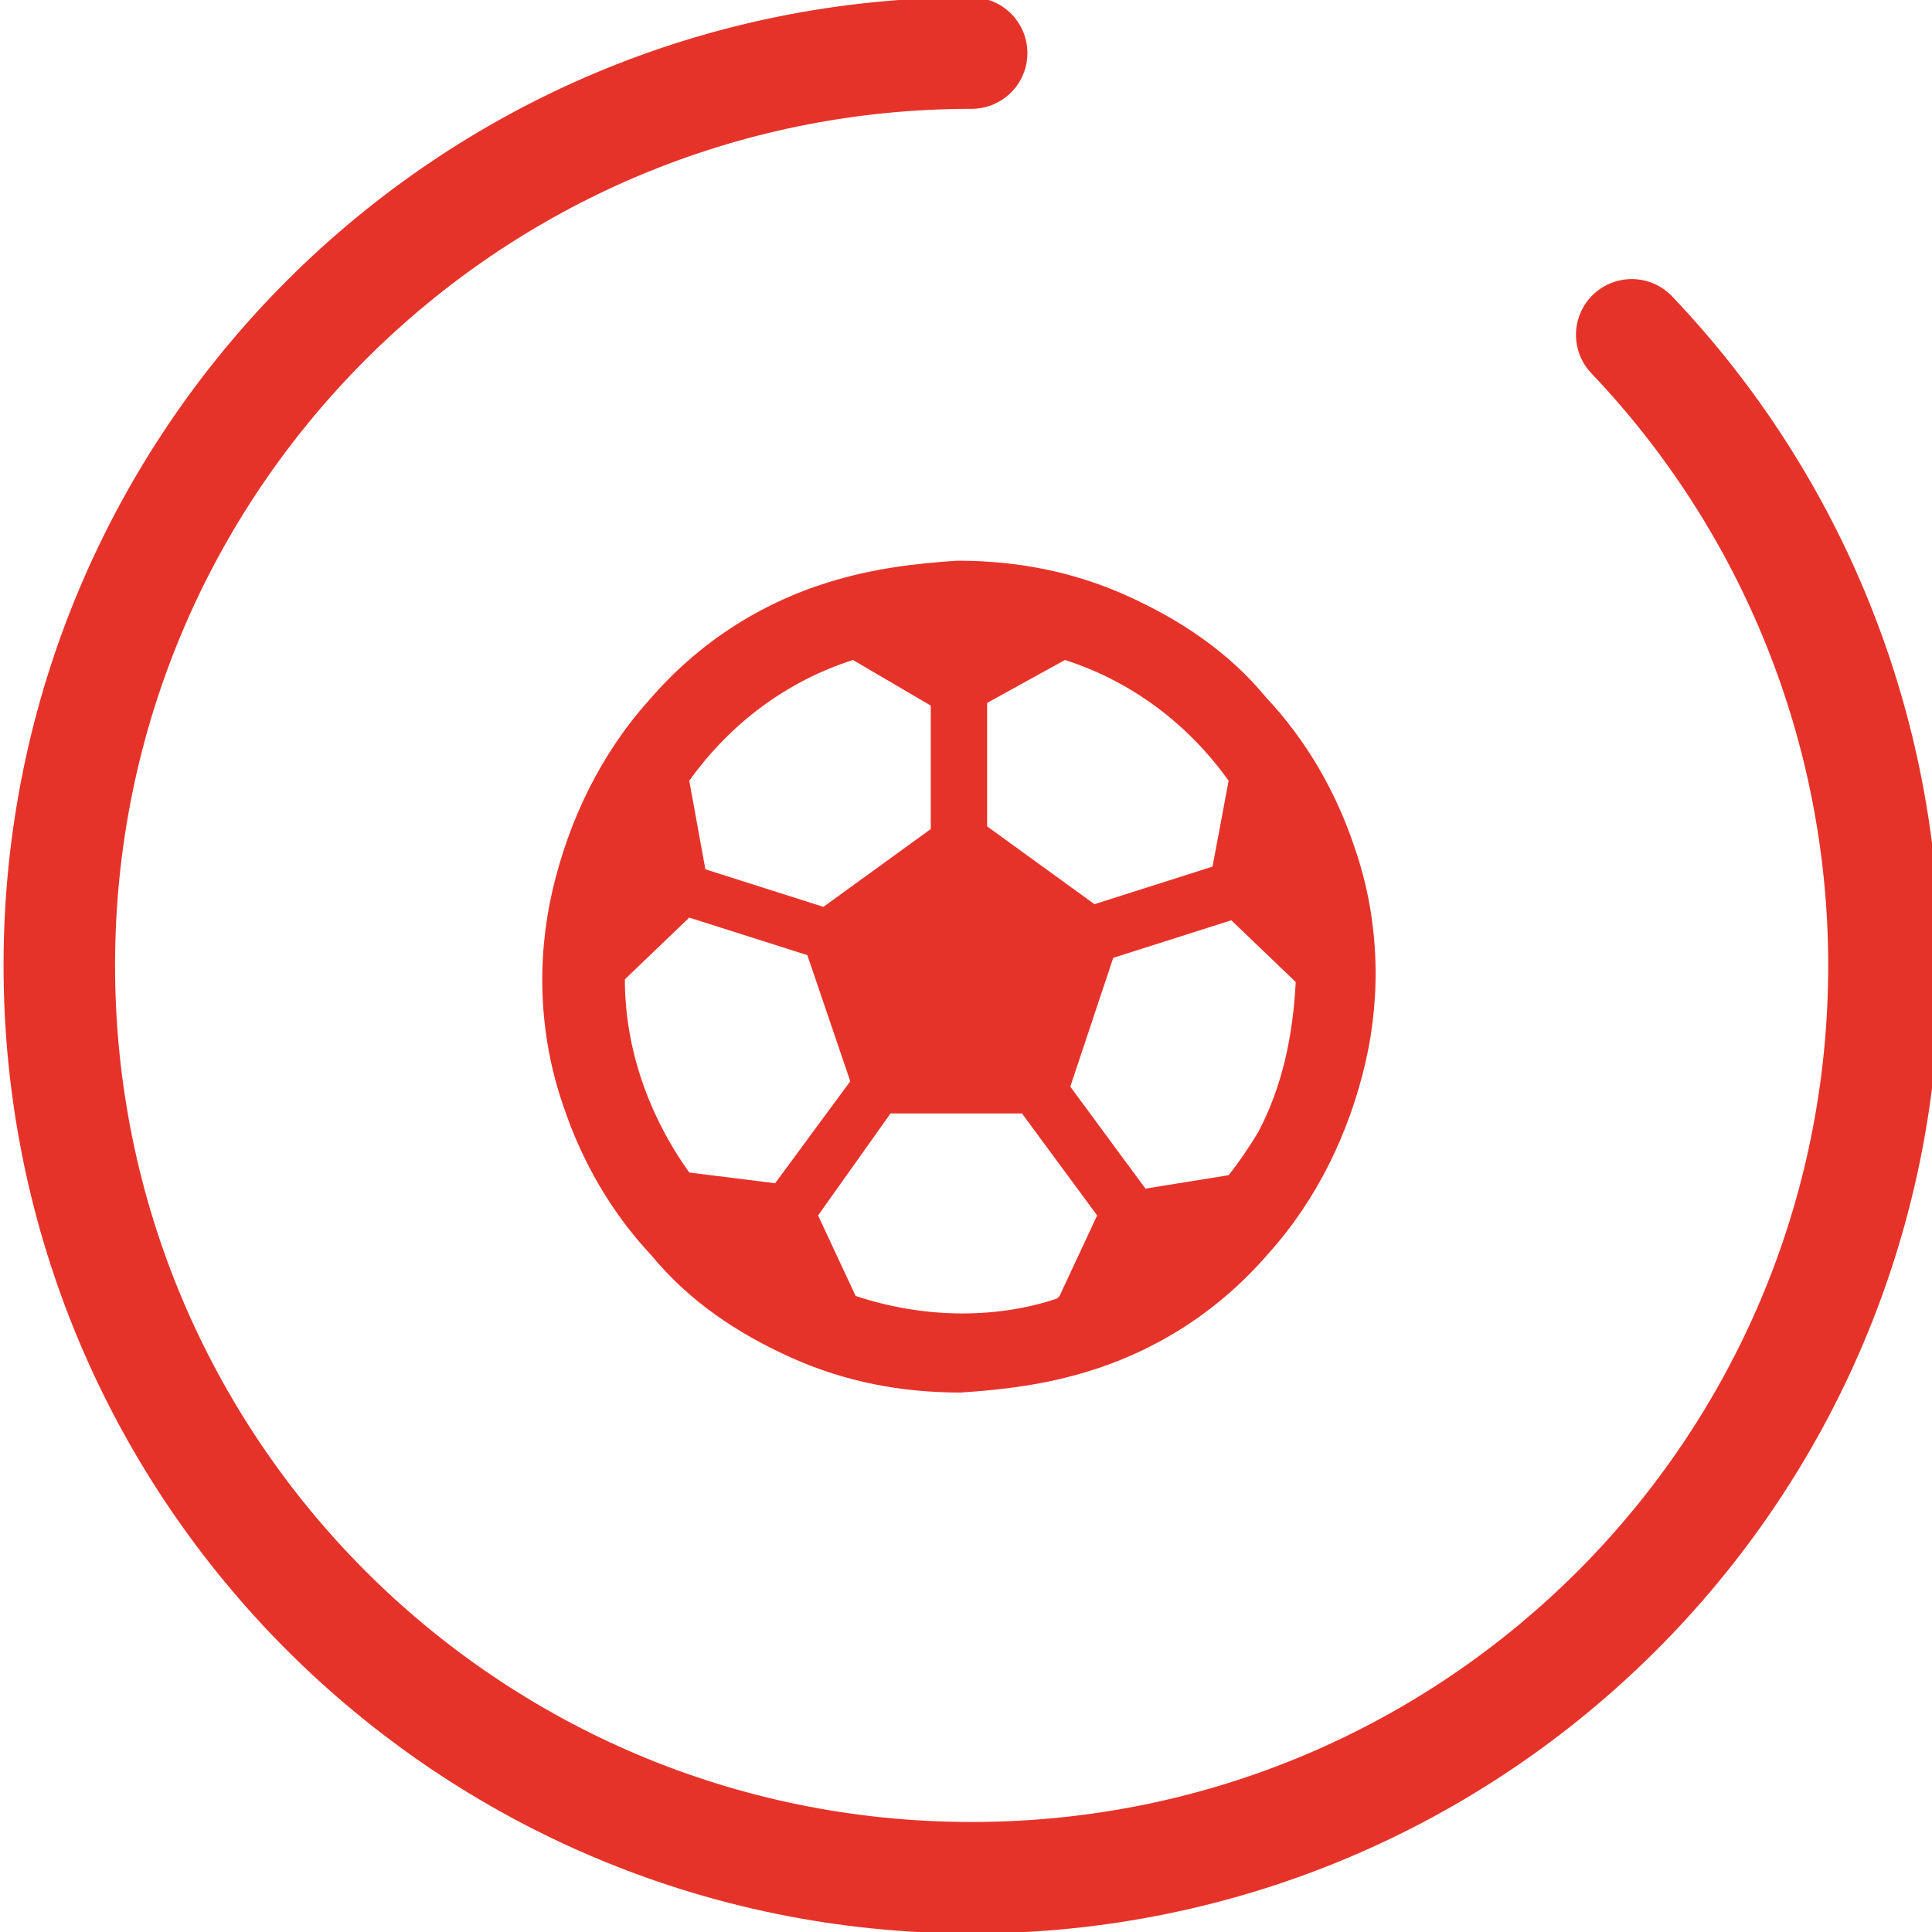
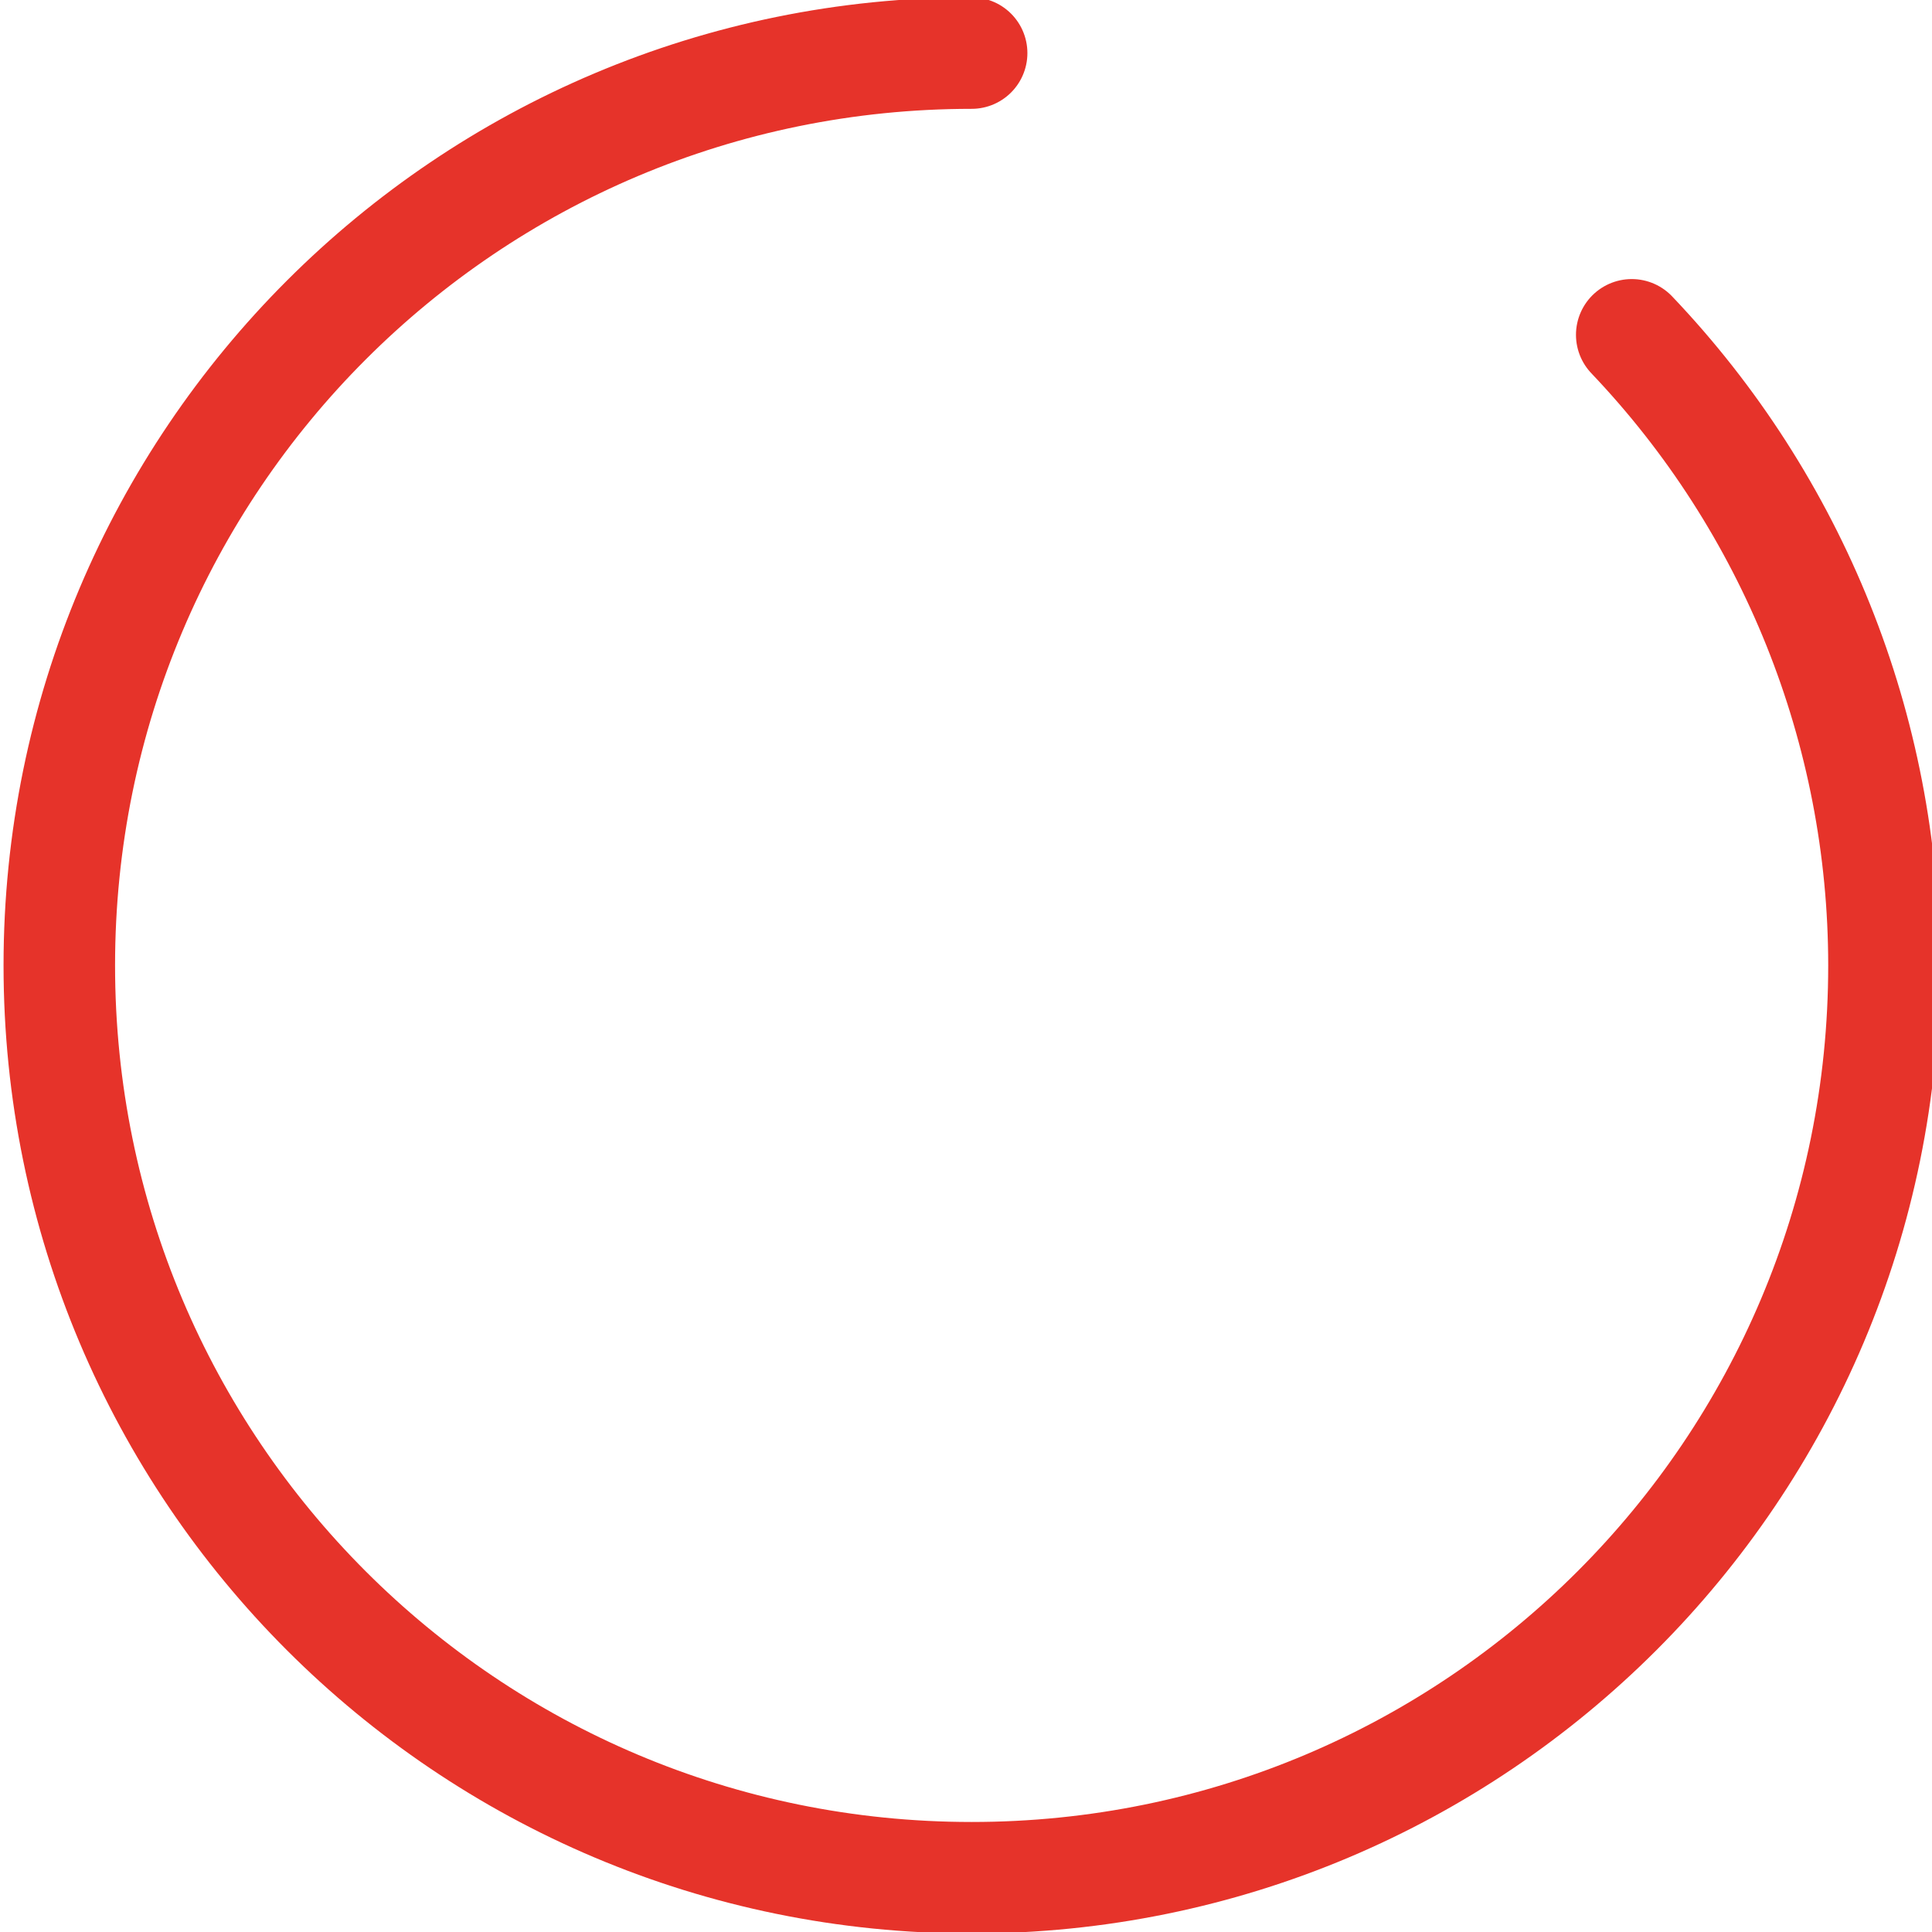
<svg xmlns="http://www.w3.org/2000/svg" version="1.1" id="Ebene_1" x="0px" y="0px" viewBox="0 0 72 72" style="enable-background:new 0 0 72 72;" xml:space="preserve">
  <style type="text/css">
	.st0{fill:none;stroke:#E6332A;stroke-width:4.156;stroke-linecap:round;stroke-miterlimit:3;}
	.st1{fill:#E6332A;}
</style>
  <g id="Gruppe_766" transform="translate(-923.422 -2941.618)">
    <g id="Gruppe_429" transform="translate(923.422 3013.837)">
      <g id="Gruppe_398_00000118372581878578499220000015110484288810416269_">
        <g id="Gruppe_383_00000181072238836494113720000004127986253187244727_" transform="translate(36.11 -70.141)">
          <path id="Pfad_378_00000139271140057755397680000014104637033788293006_" class="st0" d="M0.1-0.1c-18.8,0-34,15.2-34,34      c0,0,0,0,0,0c0,18.8,15.2,34,34,34c0,0,0,0,0,0c18.8,0,34-15.2,34-34v0c0-8.8-3.4-17.2-9.4-23.5" />
        </g>
      </g>
    </g>
  </g>
  <g id="Gruppe_768" transform="translate(654.087 2381.196)">
-     <path id="Pfad_556" class="st1" d="M-603.6-2349.6c0.9,2.6,1,5.4,0.4,8c-0.6,2.6-1.8,5.1-3.6,7.1c-1.8,2.1-4.1,3.6-6.7,4.4   c-1.6,0.5-3.2,0.7-4.8,0.8c-2.2,0-4.3-0.4-6.3-1.3c-2-0.9-3.8-2.1-5.2-3.8c-1.5-1.6-2.6-3.5-3.3-5.6c-0.9-2.6-1-5.4-0.4-8   c0.6-2.6,1.8-5.1,3.6-7.1c1.8-2.1,4.1-3.6,6.7-4.4c1.6-0.5,3.2-0.7,4.8-0.8c2.2,0,4.3,0.4,6.3,1.3c2,0.9,3.8,2.1,5.2,3.8   C-605.4-2353.6-604.3-2351.7-603.6-2349.6z M-625.2-2337.1l2.8-3.8l-1.6-4.7l-4.4-1.4l-2.4,2.3c0,2.6,0.9,5.1,2.4,7.2   L-625.2-2337.1z M-622.3-2356.6c-2.5,0.8-4.6,2.4-6.1,4.5l0.6,3.3l4.4,1.4l4-2.9v-4.6L-622.3-2356.6z M-622.2-2332.9   c2.4,0.8,5.1,0.9,7.5,0.1l0.1-0.1l1.4-3l-2.8-3.8h-4.9l-2.7,3.8L-622.2-2332.9z M-608.3-2352.1c-1.5-2.1-3.6-3.7-6.1-4.5l-2.9,1.6   v4.6l4,2.9l4.4-1.4L-608.3-2352.1z M-608.3-2337.4c0.4-0.5,0.8-1.1,1.1-1.6c0.9-1.7,1.3-3.6,1.4-5.6l-2.4-2.3l-4.4,1.4l-1.6,4.8   l2.8,3.8L-608.3-2337.4z" />
-   </g>
+     </g>
</svg>